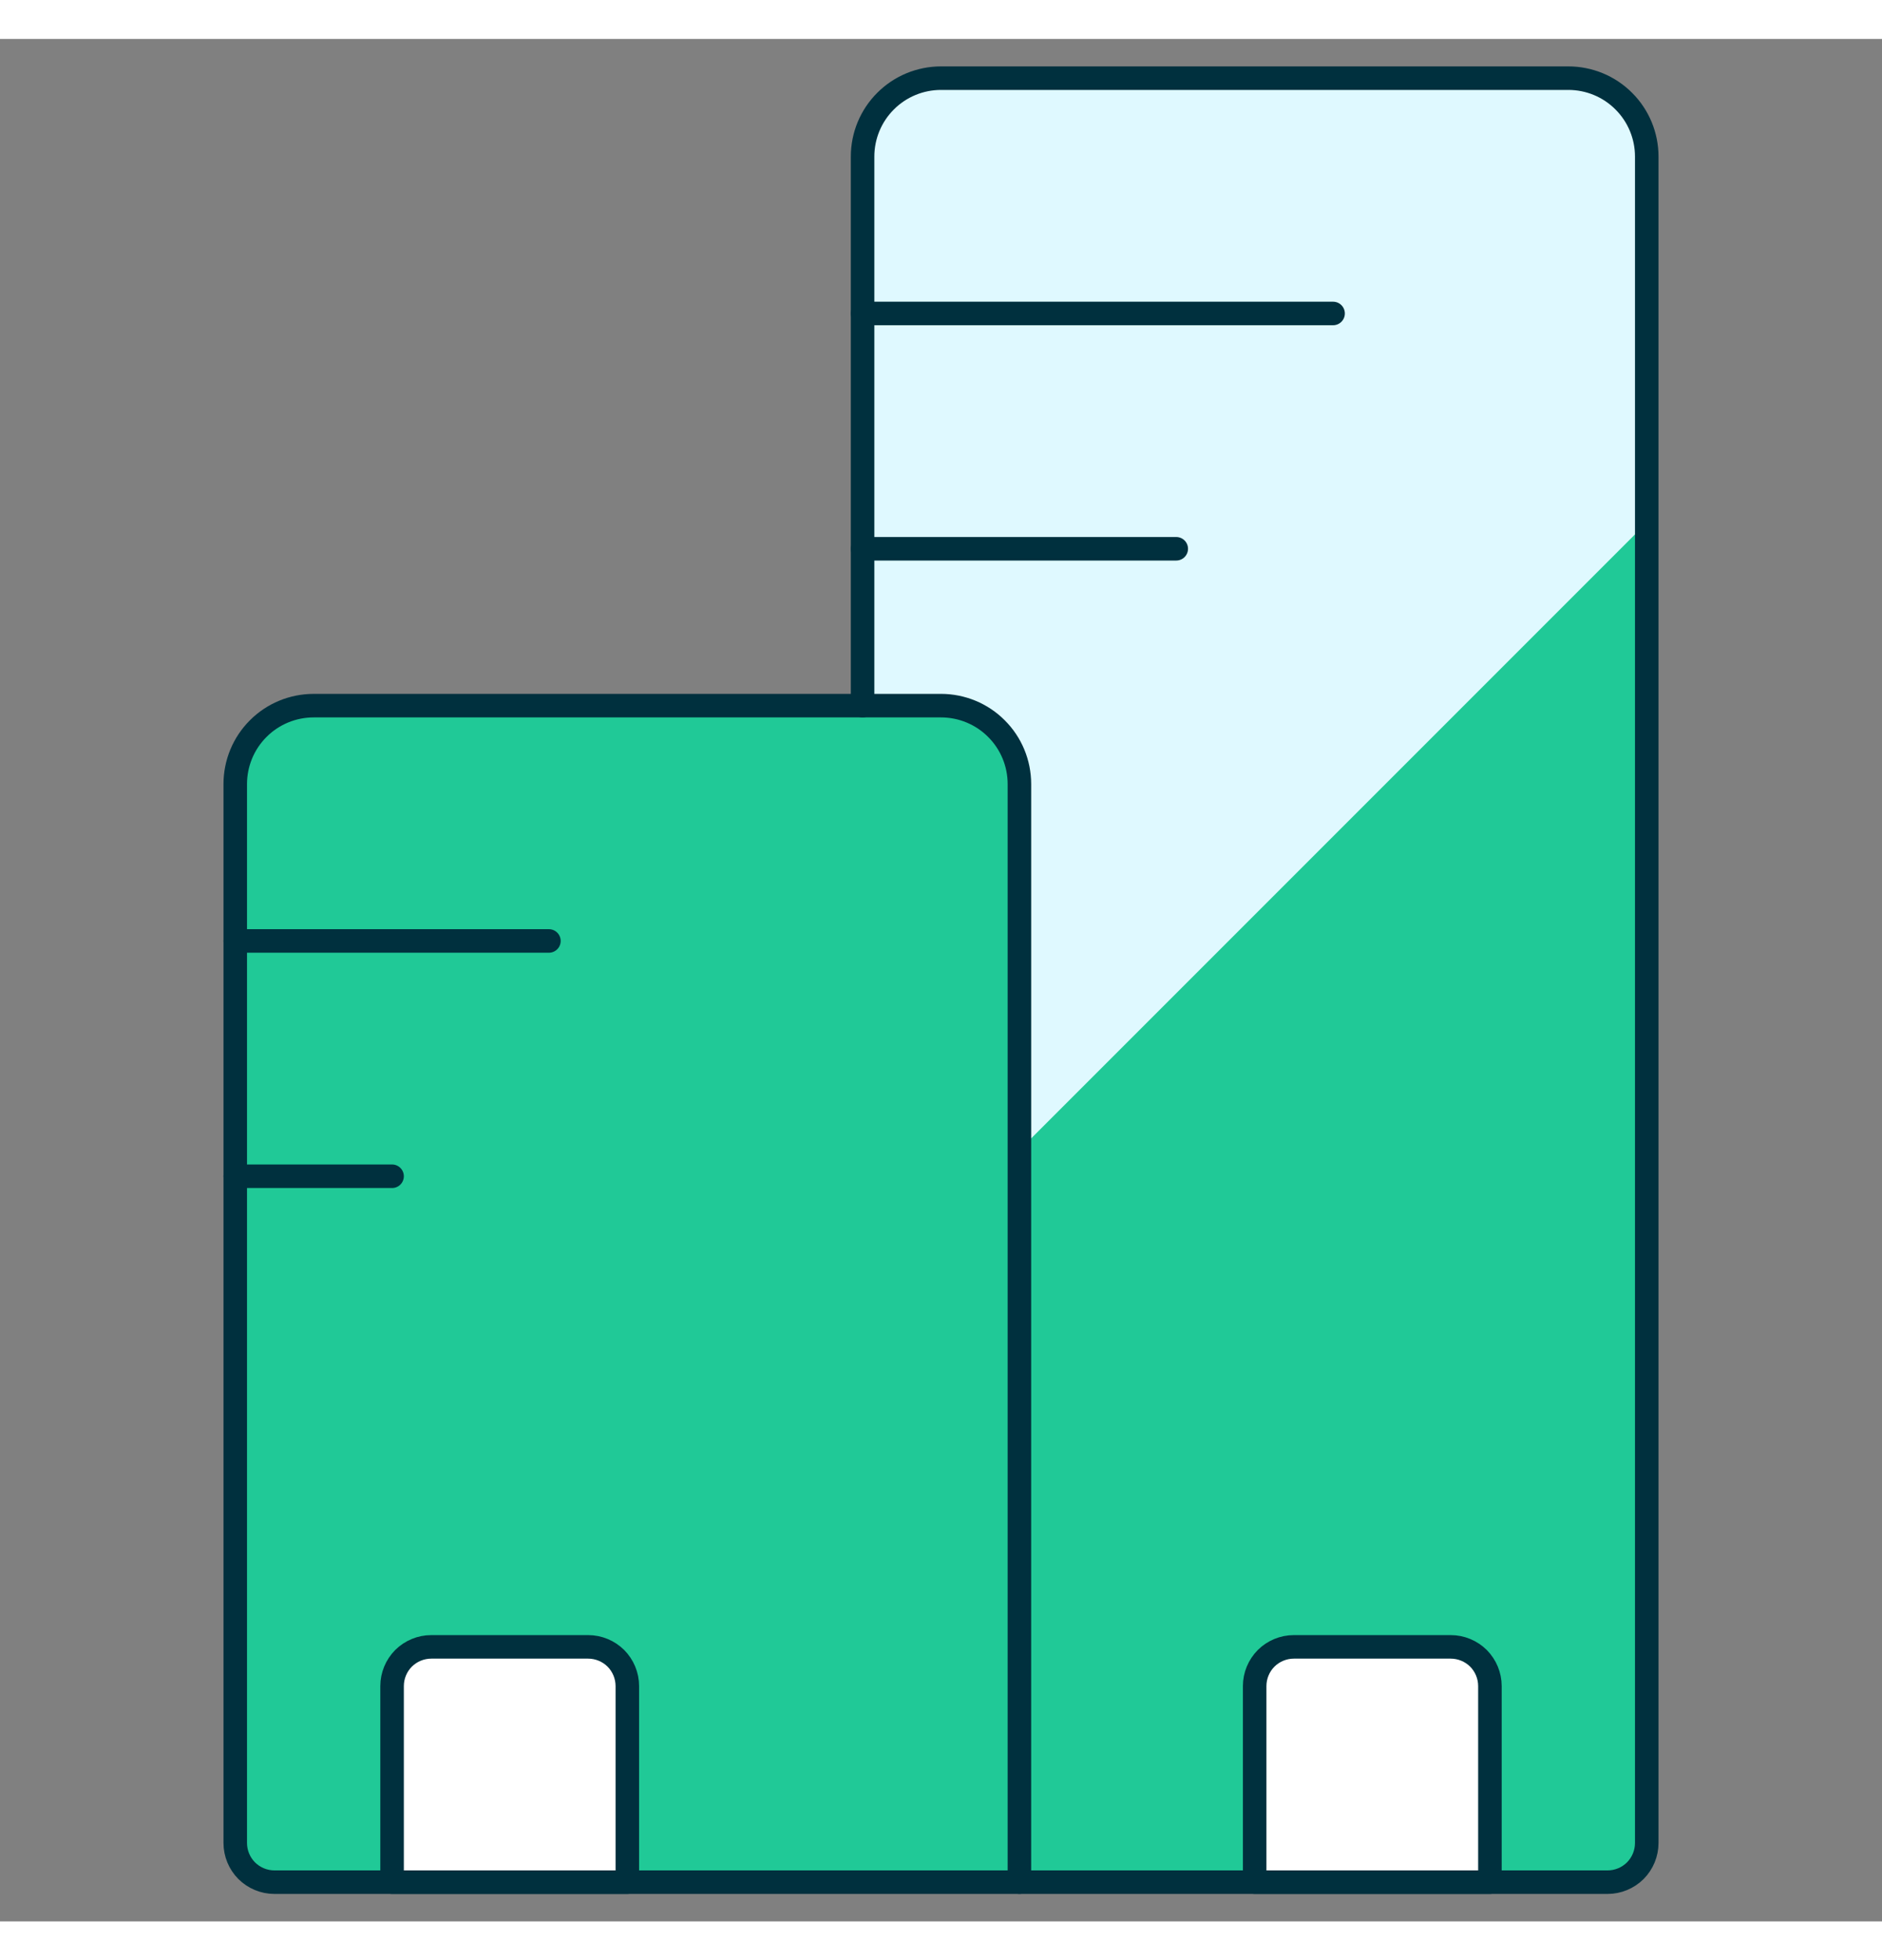
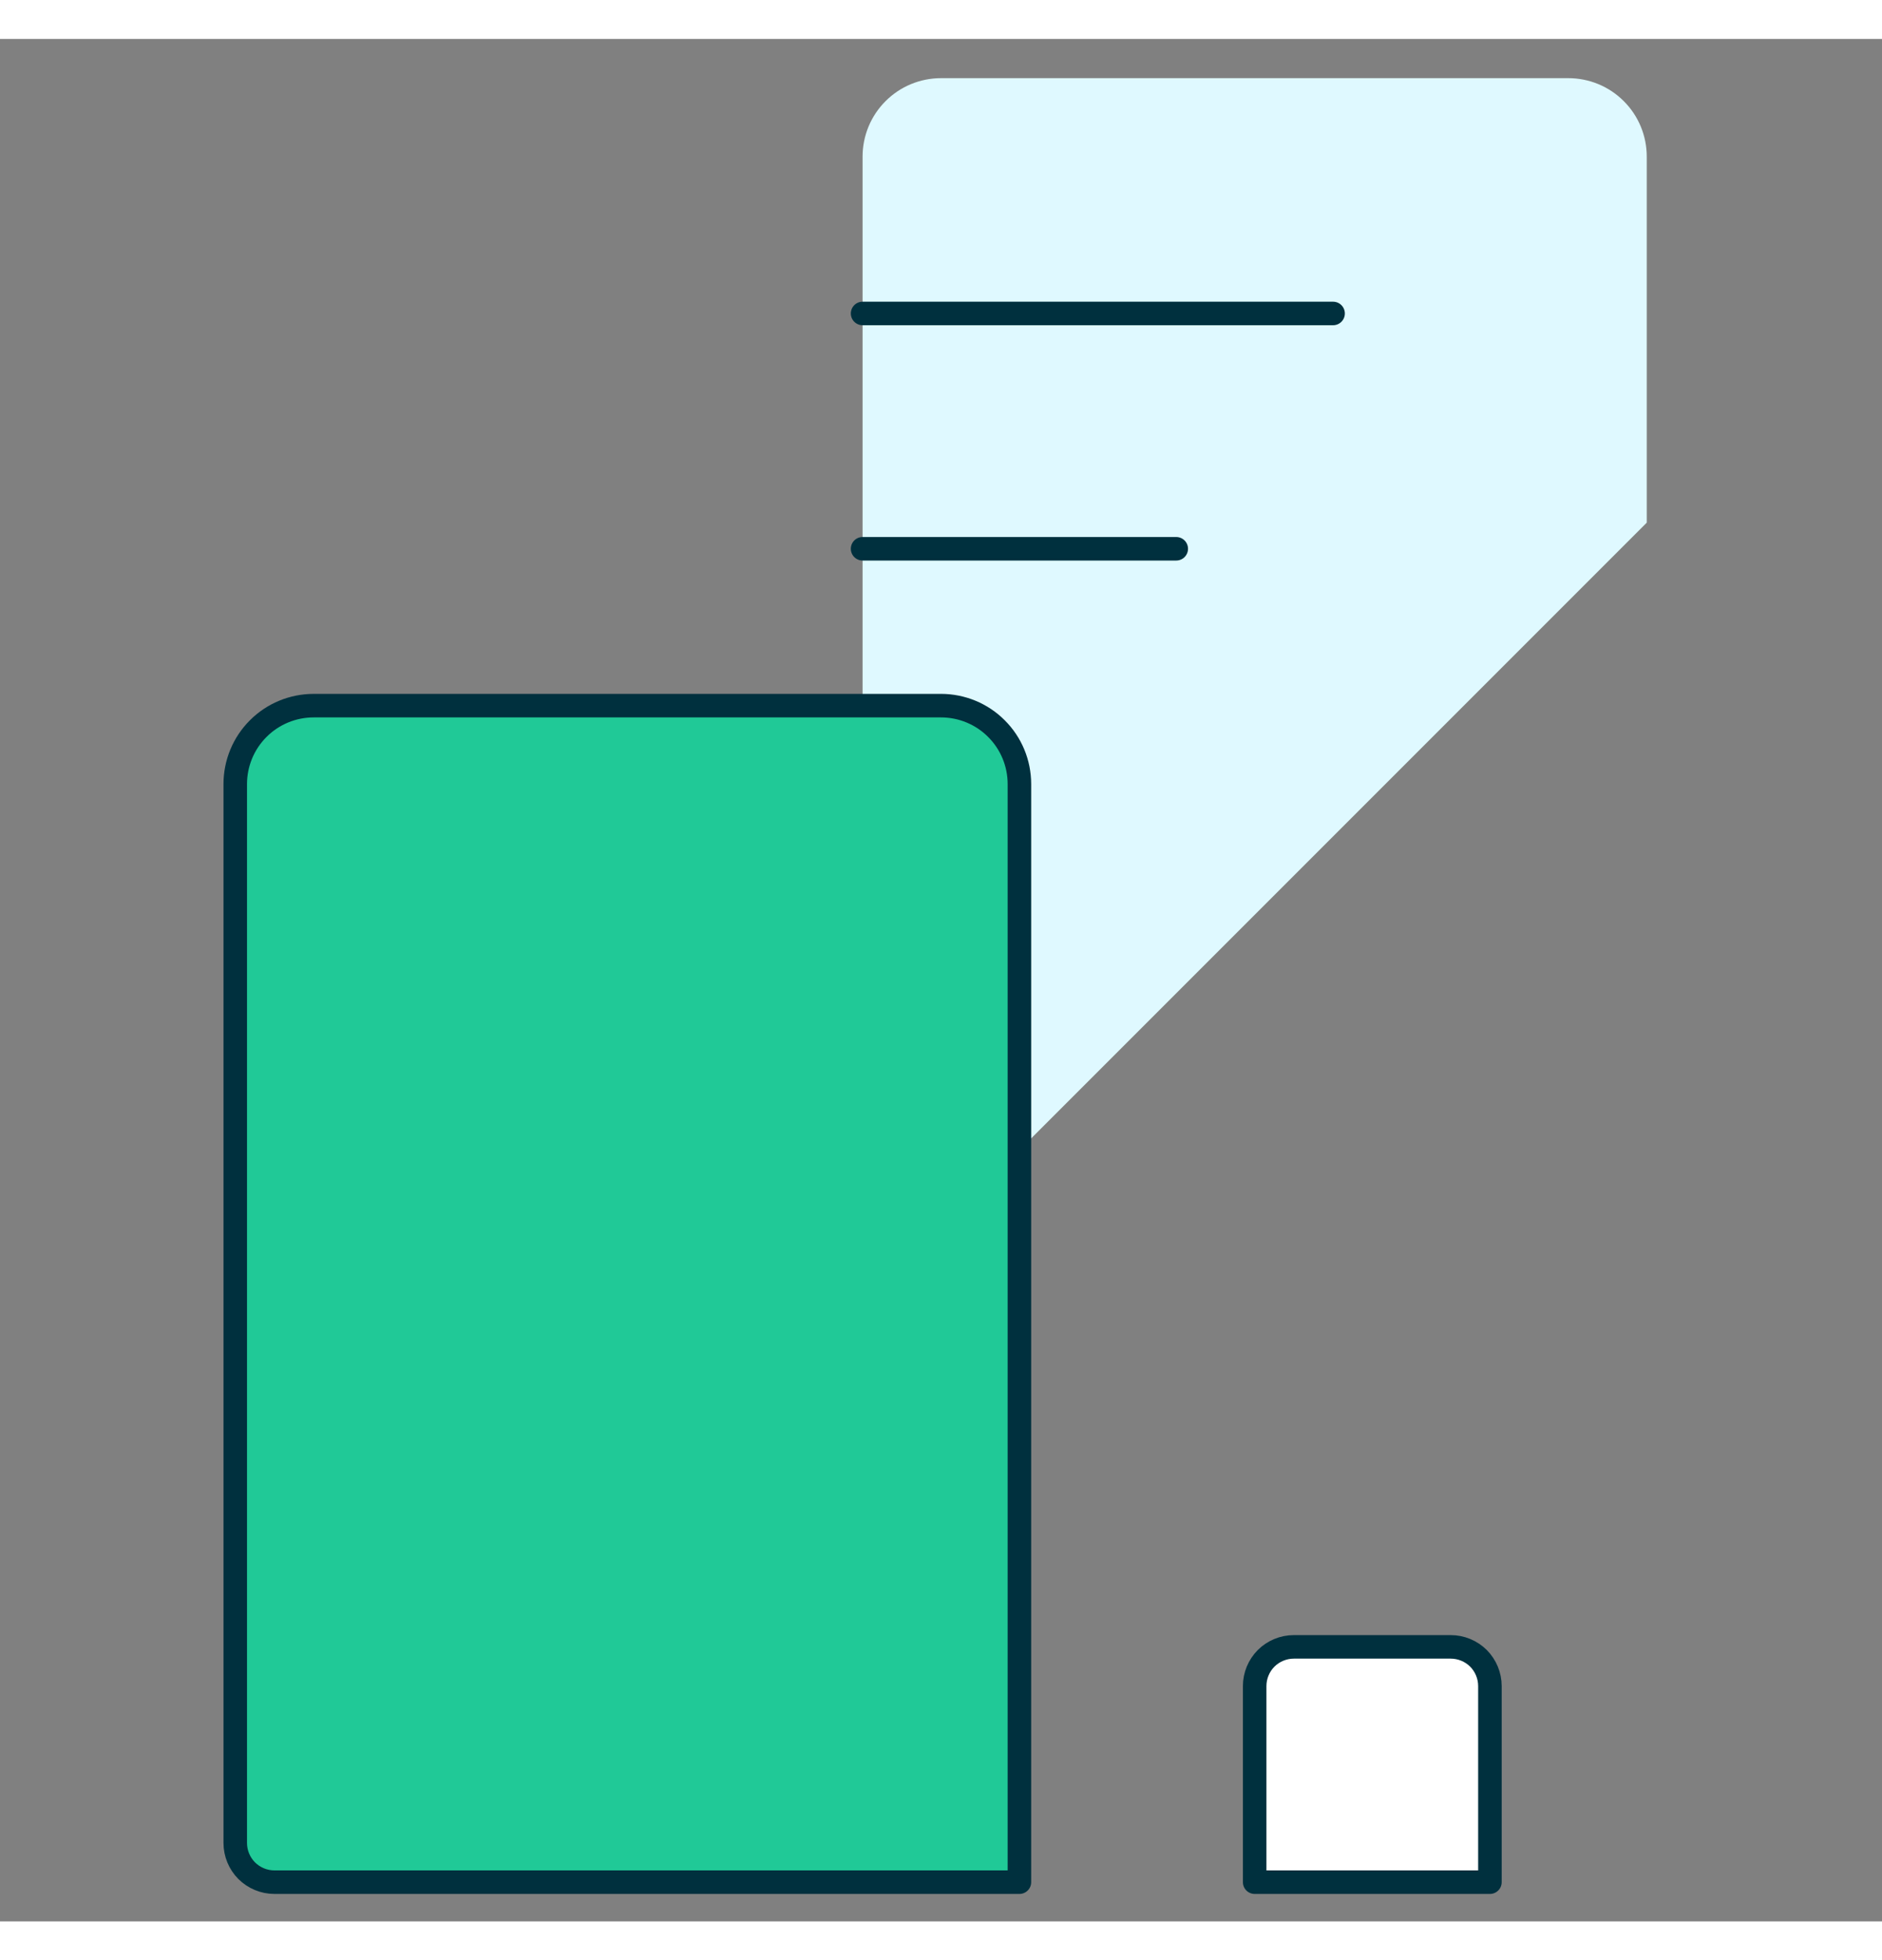
<svg xmlns="http://www.w3.org/2000/svg" width="145" height="151" viewBox="0 0 24 24" fill="none">
  <rect x="0" y="0" width="24" height="24" fill="#808080" stroke="none" />
-   <path d="M11 23.5V1.5C11 1.235 11.105 0.98 11.293 0.793C11.48 0.605 11.735 0.5 12 0.5H20C20.265 0.5 20.52 0.605 20.707 0.793C20.895 0.98 21 1.235 21 1.5V23C21 23.133 20.947 23.26 20.854 23.354C20.76 23.447 20.633 23.5 20.5 23.5H11Z" fill="#20C997" />
-   <path d="M21 6.167V1.5C21 1.235 20.895 0.98 20.707 0.793C20.52 0.605 20.265 0.5 20 0.5H12C11.735 0.5 11.48 0.605 11.293 0.793C11.105 0.98 11 1.235 11 1.5V16.167L21 6.167Z" fill="#DFF9FF" />
+   <path d="M21 6.167V1.5C21 1.235 20.895 0.98 20.707 0.793C20.52 0.605 20.265 0.5 20 0.5H12C11.735 0.5 11.48 0.605 11.293 0.793C11.105 0.98 11 1.235 11 1.5V16.167L21 6.167" fill="#DFF9FF" />
  <path d="M13 23.5H3.5C3.367 23.5 3.24 23.447 3.146 23.354C3.053 23.26 3 23.133 3 23V9.5C3 9.235 3.105 8.98 3.293 8.793C3.48 8.605 3.735 8.5 4 8.5H12C12.265 8.5 12.52 8.605 12.707 8.793C12.895 8.98 13 9.235 13 9.5V23.5Z" fill="#20C997" stroke="#00303E" stroke-width="0.3" stroke-linecap="round" stroke-linejoin="round" />
-   <path d="M11 8.5V1.5C11 1.235 11.105 0.98 11.293 0.793C11.48 0.605 11.735 0.5 12 0.5H20C20.265 0.5 20.52 0.605 20.707 0.793C20.895 0.98 21 1.235 21 1.5V23C21 23.133 20.947 23.26 20.854 23.354C20.76 23.447 20.633 23.5 20.5 23.5H13" stroke="#00303E" stroke-width="0.3" stroke-linecap="round" stroke-linejoin="round" />
  <path d="M19 23.5V21C19 20.867 18.947 20.74 18.854 20.646C18.76 20.553 18.633 20.5 18.5 20.5H16.5C16.367 20.5 16.24 20.553 16.146 20.646C16.053 20.74 16 20.867 16 21V23.5H19Z" fill="white" stroke="#00303E" stroke-width="0.3" stroke-linecap="round" stroke-linejoin="round" />
-   <path d="M8 23.5V21C8 20.867 7.947 20.74 7.854 20.646C7.76 20.553 7.633 20.5 7.5 20.5H5.5C5.367 20.5 5.24 20.553 5.146 20.646C5.053 20.74 5 20.867 5 21V23.5H8Z" fill="white" stroke="#00303E" stroke-width="0.3" stroke-linecap="round" stroke-linejoin="round" />
-   <path d="M3 11.5H7" stroke="#00303E" stroke-width="0.3" stroke-linecap="round" stroke-linejoin="round" />
  <path d="M11 6.5H15" stroke="#00303E" stroke-width="0.3" stroke-linecap="round" stroke-linejoin="round" />
  <path d="M11 3.5H17" stroke="#00303E" stroke-width="0.3" stroke-linecap="round" stroke-linejoin="round" />
-   <path d="M3 14.5H5" stroke="#00303E" stroke-width="0.3" stroke-linecap="round" stroke-linejoin="round" />
</svg>